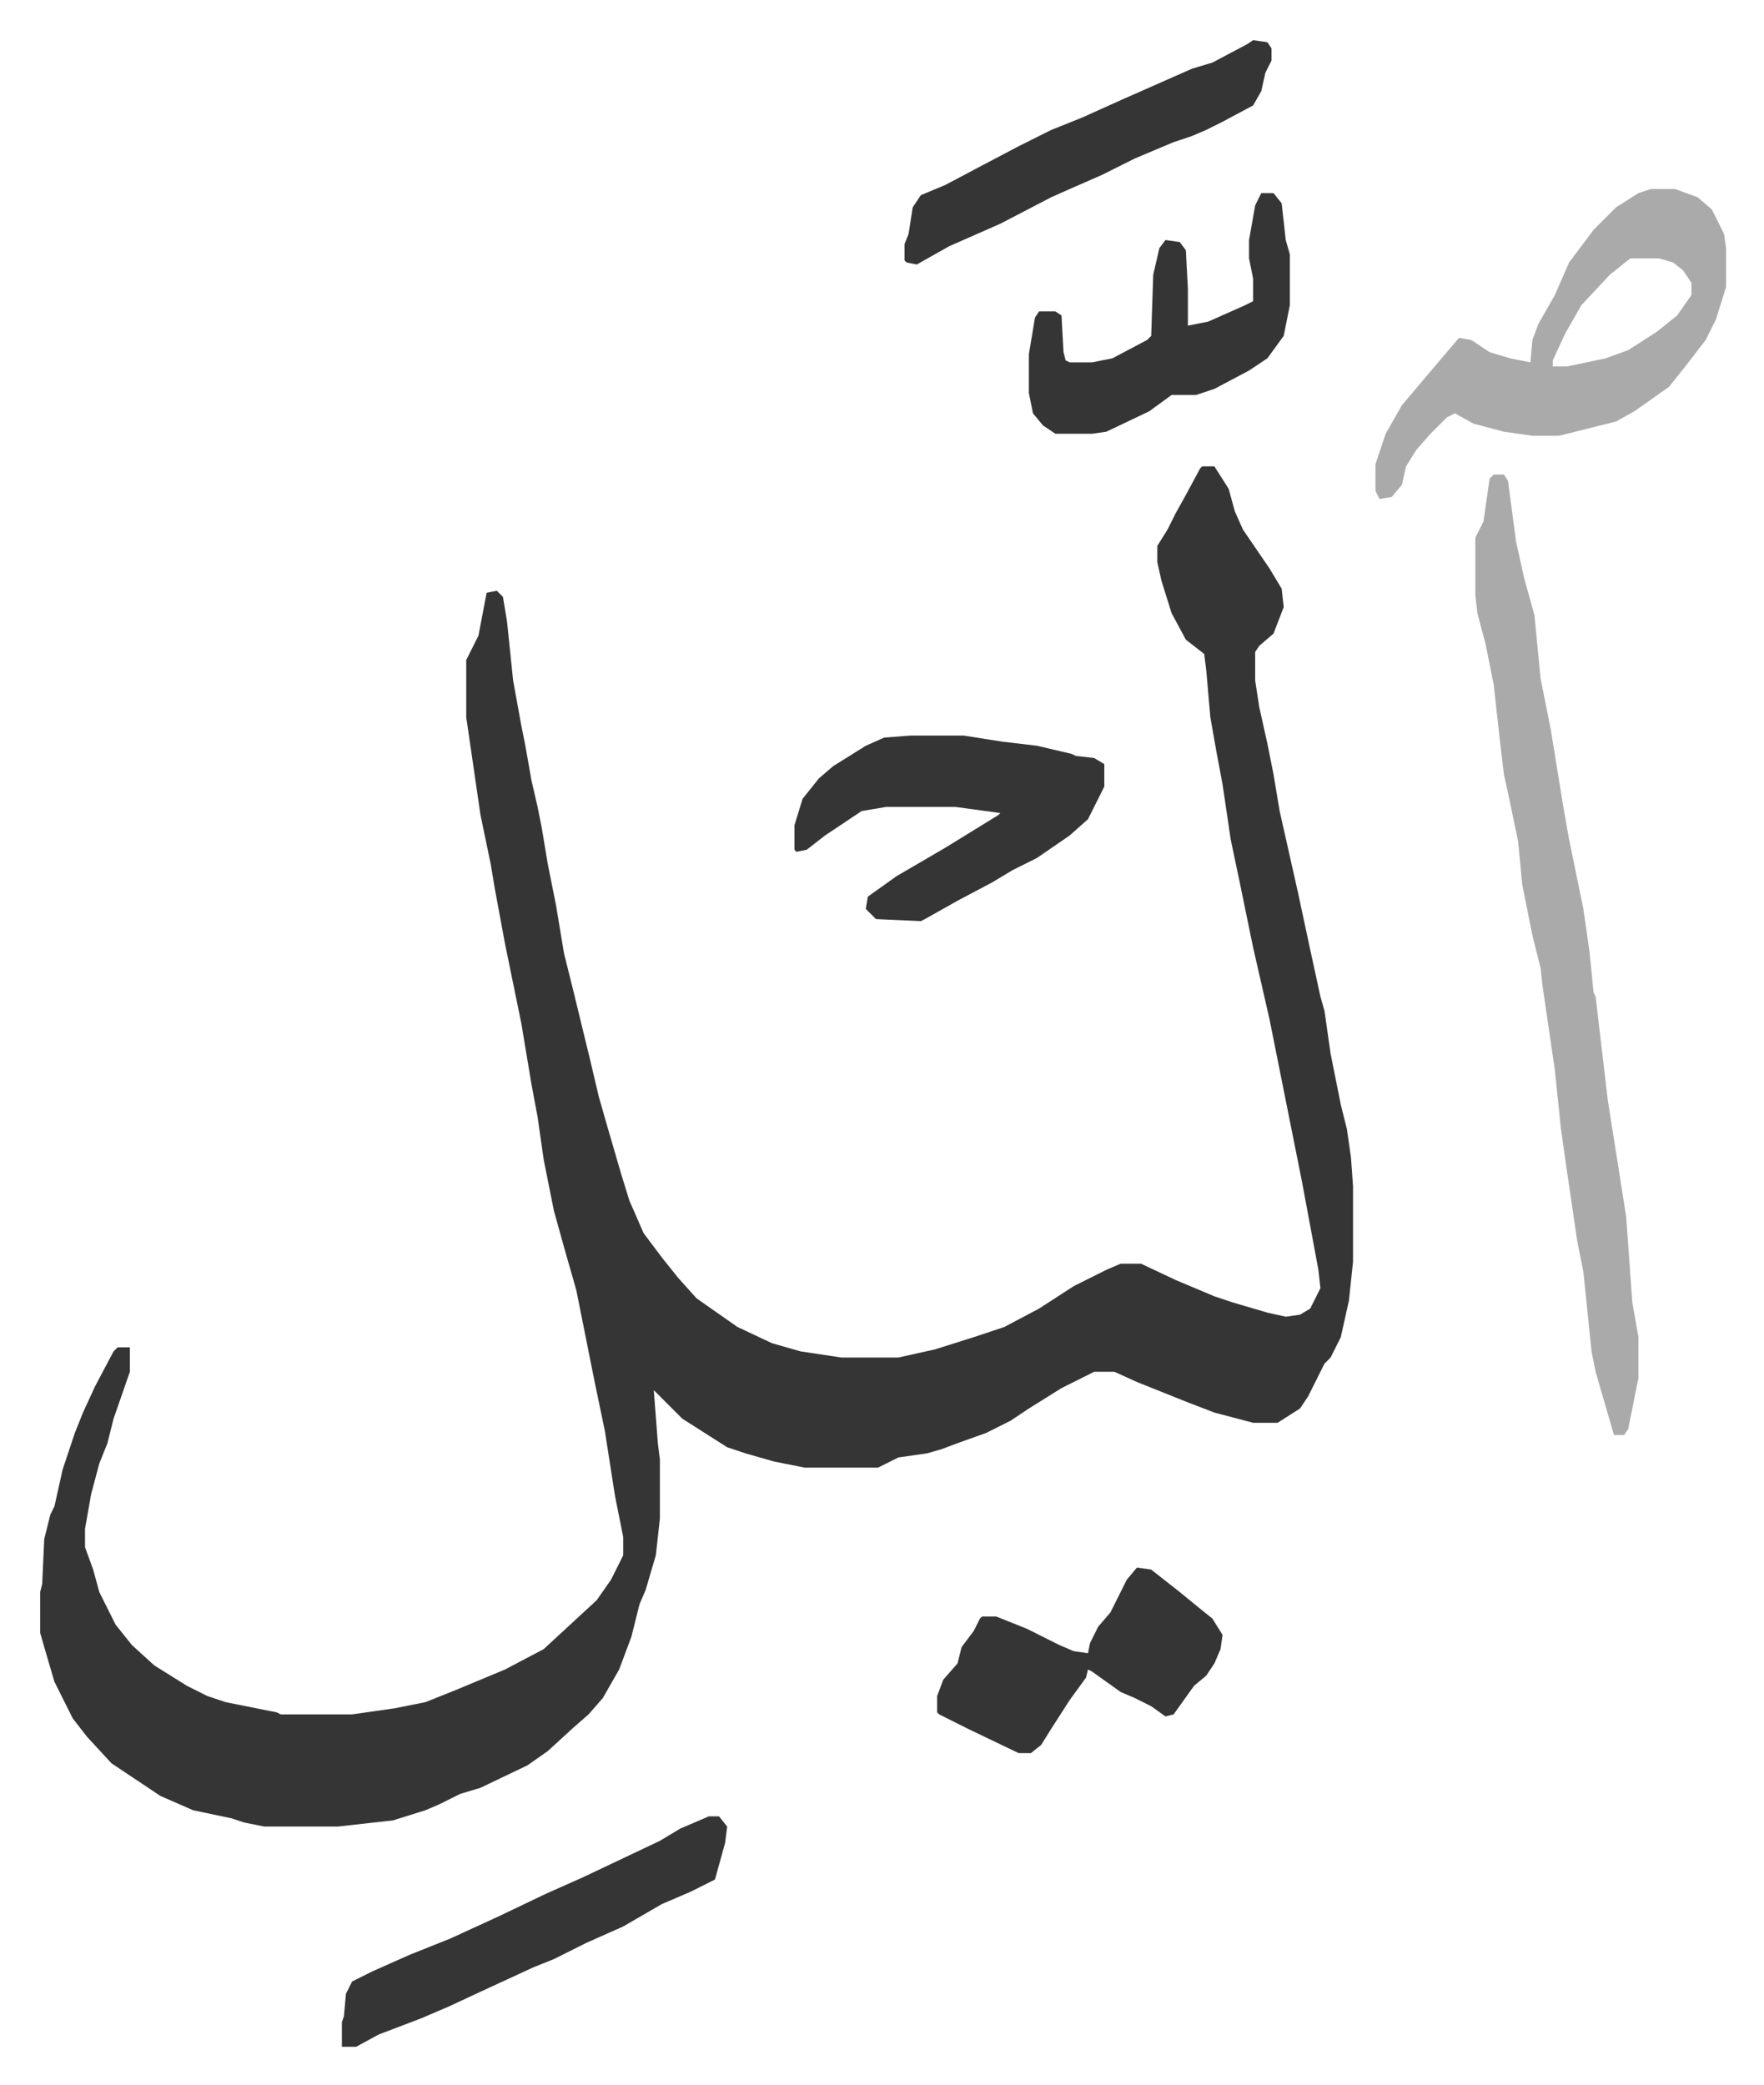
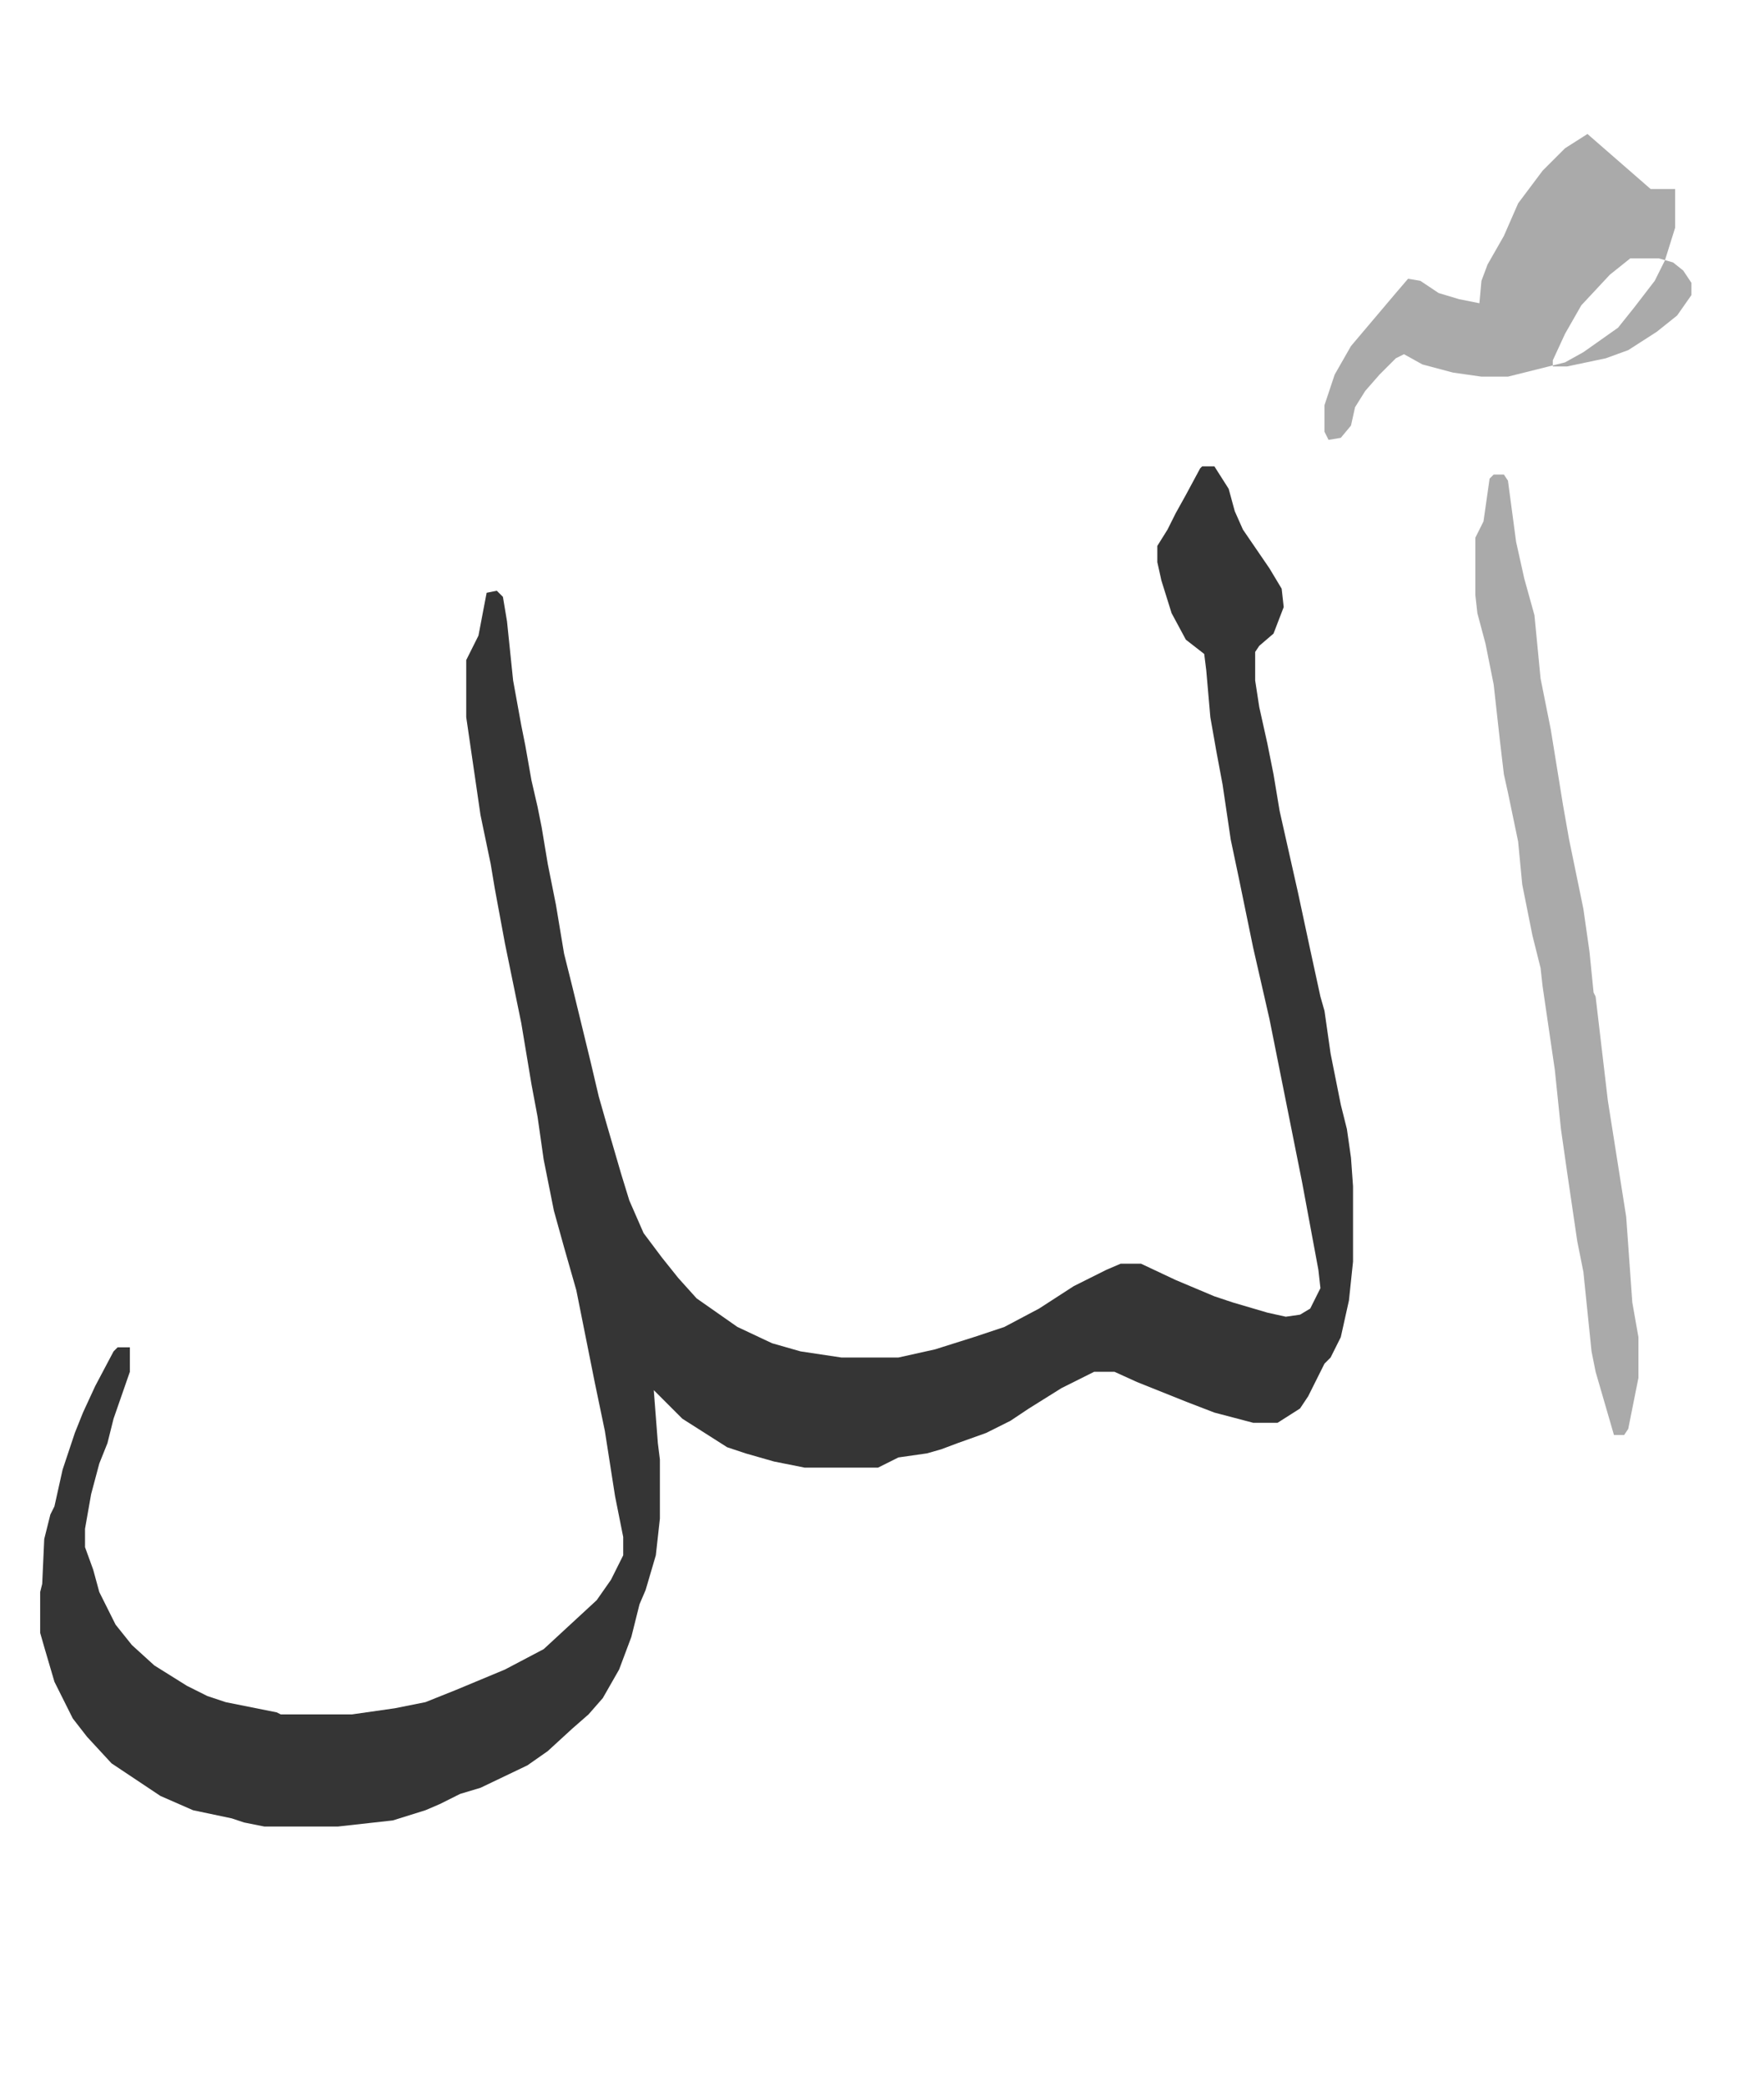
<svg xmlns="http://www.w3.org/2000/svg" viewBox="-19.7 264.3 865.3 1022.3">
  <path fill="#353535" id="rule_normal" d="M570 493h6l7 11 3 11 4 9 13 19 6 10 1 9-5 13-7 6-2 3v14l2 13 4 18 3 15 3 18 9 40 6 28 5 23 2 7 3 21 5 25 3 12 2 14 1 14v37l-2 19-4 18-5 10-3 3-8 16-4 6-11 7h-12l-19-5-13-5-25-10-11-5h-10l-16 8-16 10-9 6-12 6-14 5-8 3-7 2-14 2-10 5h-36l-15-3-14-4-9-3-22-14-14-14 2 26 1 8v29l-2 18-5 17-3 7-4 16-6 16-8 14-7 8-8 7-12 11-10 7-23 11-10 3-10 5-7 3-16 5-27 3h-36l-10-2-6-2-19-4-16-7-24-16-12-13-7-9-9-18-5-17-2-7v-20l1-4 1-22 3-12 2-4 4-18 6-18 4-10 6-13 9-17 2-2h6v12l-8 23-3 12-4 10-4 15-3 17v9l4 11 3 11 8 16 8 10 11 10 16 10 10 5 9 3 25 5 2 1h35l21-3 15-3 15-6 24-10 19-10 13-12 13-12 7-10 6-12v-9l-4-20-5-32-5-24-9-45-6-21-5-18-5-25-3-21-3-16-5-30-8-39-5-27-2-12-5-24-7-48v-28l6-12 4-21 5-1 3 3 2 12 3 29 4 22 2 10 3 17 3 13 2 10 3 18 4 20 4 24 4 16 9 37 4 17 4 14 7 24 4 13 7 16 9 12 8 10 9 10 10 7 10 7 17 8 14 4 20 3h28l18-4 19-6 15-5 17-9 17-11 16-8 7-3h10l17 8 19 8 9 3 17 5 9 2 7-1 5-3 5-10-1-9-8-43-16-80-8-35-7-34-4-19-4-27-3-16-3-17-2-23-1-8-9-7-7-13-5-16-2-9v-8l5-8 4-8 5-9 7-13z" />
-   <path fill="#aaa" id="rule_hamzat_wasl" d="M713 497h5l2 3 4 30 4 18 5 18 3 31 5 25 6 37 3 17 7 34 3 21 2 20 1 2 2 17 4 34 9 57 3 42 3 17v20l-5 25-2 3h-5l-9-31-2-10-4-39-3-15-5-34-3-21-3-29-6-41-1-9-4-16-5-25-2-21-5-24-2-9-2-17-3-27-4-20-4-15-1-9v-28l4-8 3-21zm77-140h12l11 4 7 6 6 12 1 7v19l-5 16-5 10-10 13-8 10-17 12-9 5-28 7h-13l-14-2-15-4-9-5-4 2-8 8-7 8-5 8-2 9-5 6-6 1-2-4v-13l5-15 8-14 11-13 11-13 6-7 6 1 9 6 10 3 10 2 1-11 3-8 8-14 7-16 12-16 11-11 11-7zm-10 34-10 8-14 15-8 14-6 13v3h7l19-4 11-4 14-9 10-8 7-10v-6l-4-6-5-4-7-2z" />
-   <path fill="#353535" id="rule_normal" d="M427 625h26l19 3 17 2 17 4 2 1 9 1 5 3v11l-8 16-9 8-16 11-12 6-10 6-17 9-16 9-2 1-22-1-5-5 1-6 14-10 24-14 26-16 1-1-22-3h-34l-12 2-18 12-9 7-5 1-1-1v-12l4-13 8-10 7-6 16-10 9-4zm111 408 7 1 14 11 11 9 5 4 5 8-1 7-3 7-4 6-6 5-10 14-4 1-7-5-8-4-7-3-14-10-2-1-1 4-8 11-9 14-5 8-5 4h-6l-25-12-14-7-1-1v-8l3-8 7-8 2-8 6-8 3-6 1-1h7l15 6 16 8 7 3 7 1 1-5 4-8 6-7 8-16zm61-674h6l4 5 2 18 2 7v25l-3 15-8 11-9 6-17 9-9 3h-12l-11 8-21 10-7 1h-18l-6-4-5-6-2-10v-19l3-18 2-3h8l3 2 1 18 1 4 2 1h11l10-2 17-9 2-2 1-30 3-13 3-4 7 1 3 4 1 19v18l10-2 18-8 4-2v-11l-2-10v-9l3-17zm-271 796h5l4 5-1 8-5 18-12 6-14 6-19 11-18 8-16 8-10 4-26 12-15 7-14 6-21 8-11 6h-7v-12l1-3 1-11 3-6 10-5 18-8 20-8 24-11 23-11 18-8 19-9 19-9 10-6zm267-871 7 1 2 3v6l-3 6-2 9-4 7-15 8-8 4-7 3-9 3-19 8-16 8-16 7-9 4-25 13-25 11-16 9-5-1-1-1v-8l2-5 2-13 4-6 12-5 17-9 19-10 16-8 15-6 20-9 34-15 10-3 17-9z" />
+   <path fill="#aaa" id="rule_hamzat_wasl" d="M713 497h5l2 3 4 30 4 18 5 18 3 31 5 25 6 37 3 17 7 34 3 21 2 20 1 2 2 17 4 34 9 57 3 42 3 17v20l-5 25-2 3h-5l-9-31-2-10-4-39-3-15-5-34-3-21-3-29-6-41-1-9-4-16-5-25-2-21-5-24-2-9-2-17-3-27-4-20-4-15-1-9v-28l4-8 3-21zm77-140h12v19l-5 16-5 10-10 13-8 10-17 12-9 5-28 7h-13l-14-2-15-4-9-5-4 2-8 8-7 8-5 8-2 9-5 6-6 1-2-4v-13l5-15 8-14 11-13 11-13 6-7 6 1 9 6 10 3 10 2 1-11 3-8 8-14 7-16 12-16 11-11 11-7zm-10 34-10 8-14 15-8 14-6 13v3h7l19-4 11-4 14-9 10-8 7-10v-6l-4-6-5-4-7-2z" />
</svg>